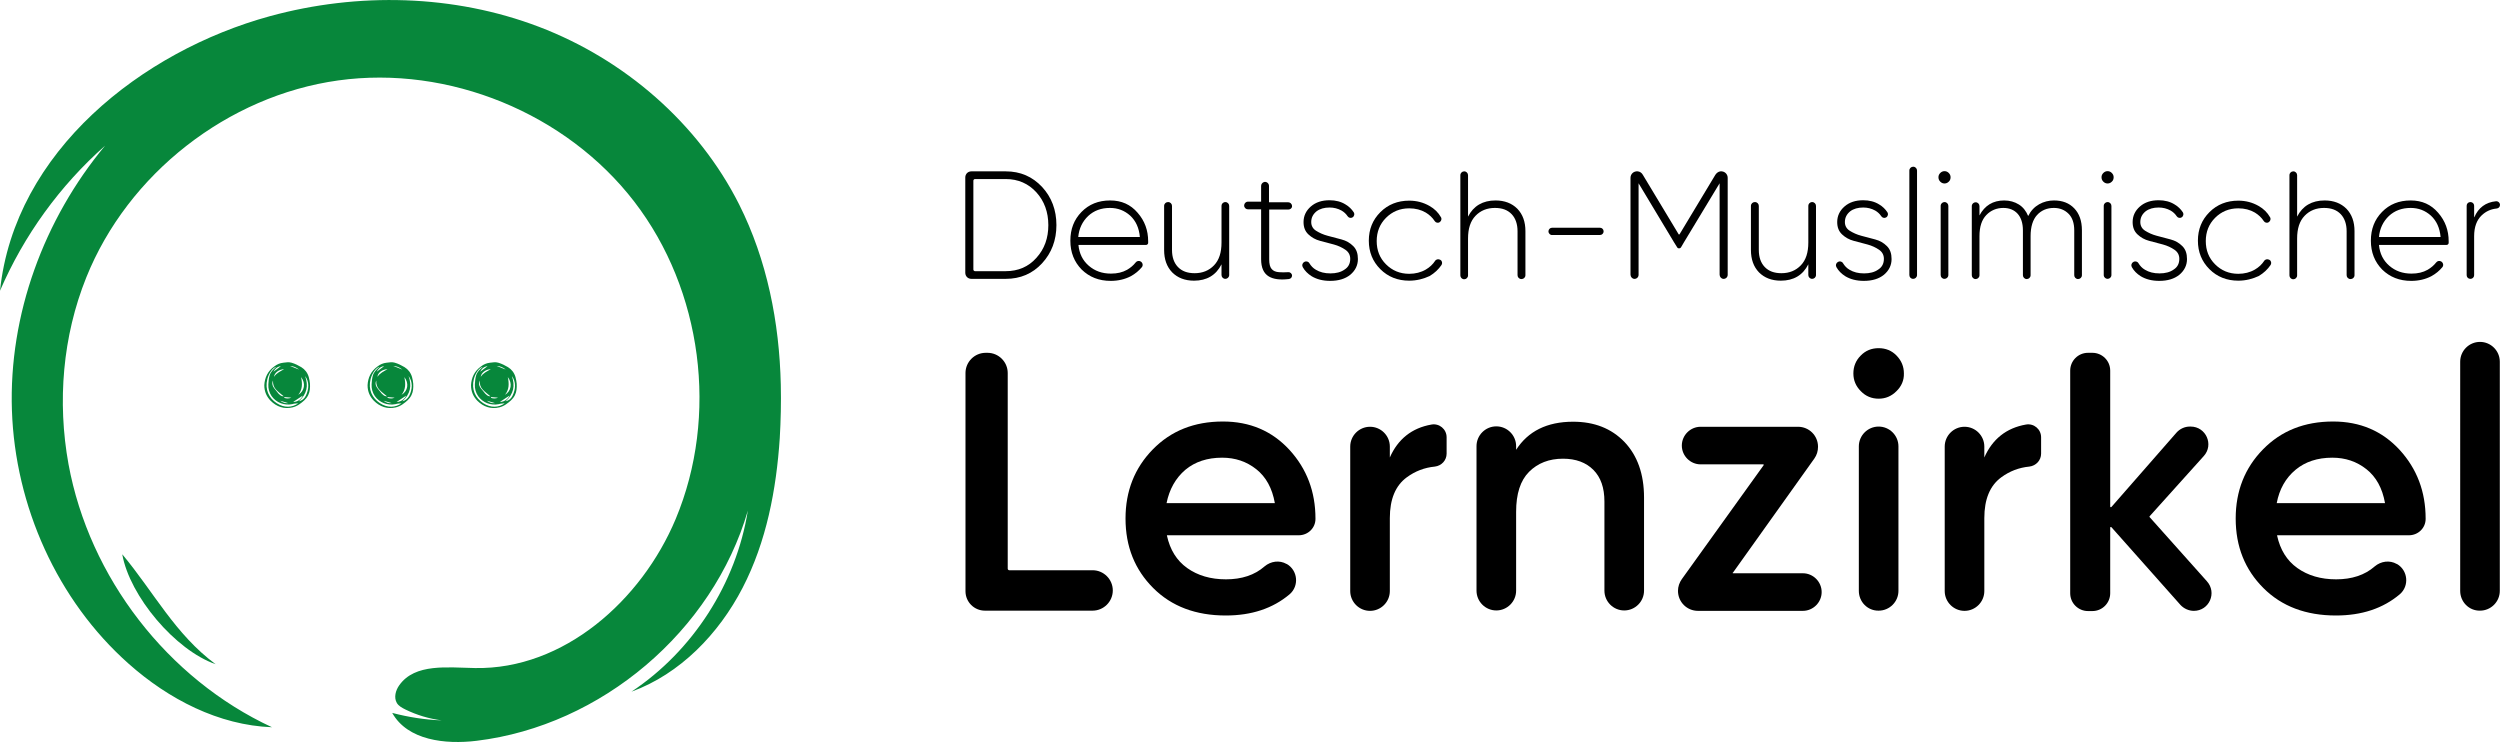
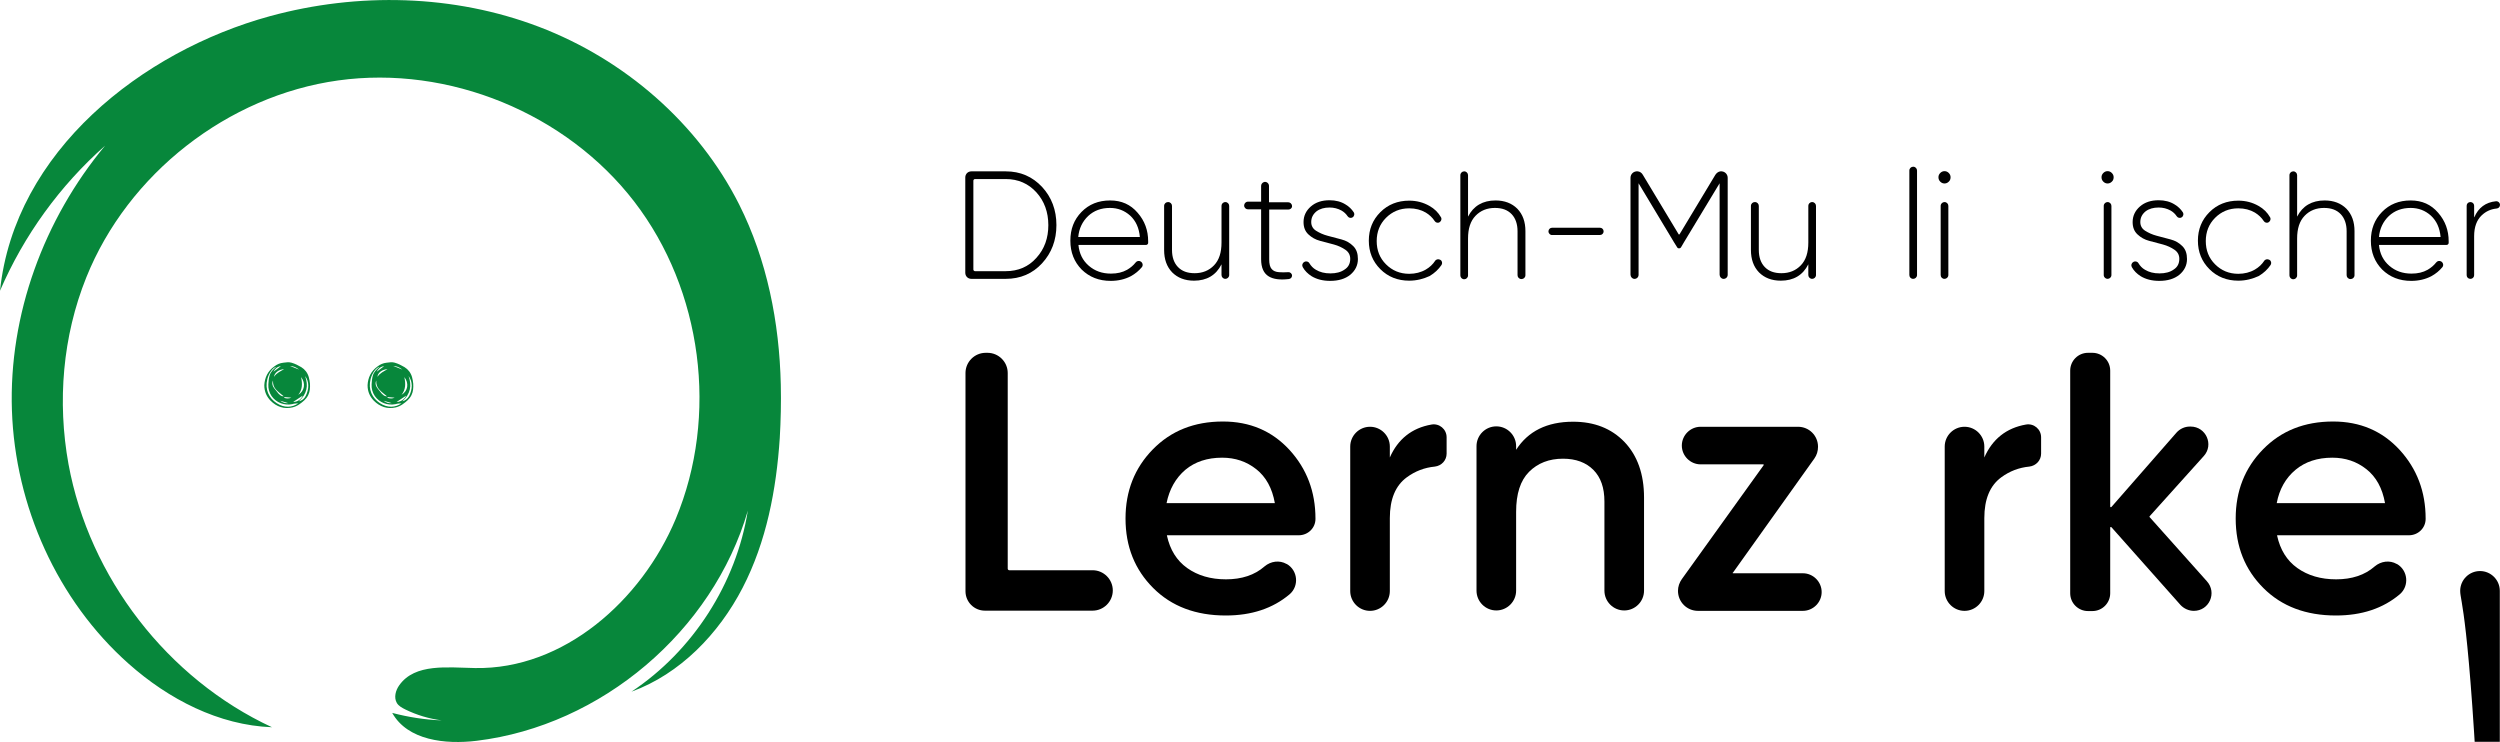
<svg xmlns="http://www.w3.org/2000/svg" xmlns:ns1="http://sodipodi.sourceforge.net/DTD/sodipodi-0.dtd" xmlns:ns2="http://www.inkscape.org/namespaces/inkscape" version="1.1" id="Layer_1" x="0px" y="0px" viewBox="0 0 1237.2 367.1" style="enable-background:new 0 0 1237.2 367.1;" xml:space="preserve" ns1:docname="Lernirkel - light 1.svg" ns2:version="1.3 (0e150ed6c4, 2023-07-21)">
  <defs id="defs38" />
  <style type="text/css" id="style1"> .st0{fill:#07873B;} </style>
-   <path class="st0" d="M106.7,328.7c-20.1-14.9-30.5-35.6-46.2-54.4C64.2,295.1,86.8,321.8,106.7,328.7z" id="path1" />
  <g id="g2">
    <path class="st0" d="M-5.3,180.7c-2-9.3-2.4-17.7,0.6-26.1c0.8-2.4,4.3-1.9,4.5,0.6C0.4,163.6-1.6,174-5.3,180.7z" id="path2" />
  </g>
  <g id="g38">
    <g id="g3">
      <path class="st0" d="M386.4,190.4c-0.7-30.9-6.8-61.7-20.6-89.2c-20.3-40.3-56.8-71.8-99-87.9S177.2-3.9,133.6,8 C70.4,25.3,7.2,74.8,0,143.9c11.8-27.4,29.7-52.1,52-71.8C21.7,108.5,4.3,155.8,5.9,203.1s22.4,94,57.8,125.4 c19.7,17.5,44.5,30.4,70.9,31.4c-51.7-24-90.4-74.1-100.7-130.2c-5.6-30.9-2.9-63.3,8.8-92.4c20.6-51.3,70-89.9,124.7-97.5 s112.8,16.2,146.5,60s41.8,106,20.5,157c-16.9,40.4-55.5,74.6-99.3,73.8c-13.4-0.2-29.7-2.5-37.5,8.5c-1.8,2.5-2.8,6.1-1.2,8.8 c0.9,1.5,2.6,2.4,4.2,3.2c5.7,2.8,11.8,4.6,18,5.4c-8.3-0.3-16.5-1.6-24.5-3.7c7.6,13.6,26.3,15.7,41.8,13.8 c61.7-7.5,116.8-54.2,134.2-113.9c-5.8,36.1-27.2,69.4-57.6,89.6c24.1-8.8,43.2-28.6,55-51.4s16.7-48.6,18.4-74.2 C386.4,208,386.6,199.2,386.4,190.4z" id="path3" />
    </g>
    <g id="g7">
      <g id="g4">
        <path class="st0" d="M181.9,190.6c0,3.3,1.2,5.7,3.1,7.7c3,3,6.7,4.3,10.9,3.3c1.2-0.3,2.3-0.8,3.3-1.5c1.7-1.2,3.4-2.5,4.4-4.5 c0.9-1.8,1-3.7,0.9-5.7c-0.1-1.1-0.3-2.2-0.6-3.3c-0.6-2.1-1.9-3.8-3.7-4.9c-1.5-0.9-3.1-1.7-4.8-2.2c-1.3-0.4-2.7-0.2-4.1,0 c-1.7,0.2-3.1,0.8-4.4,1.8C183.6,183.6,182.1,186.9,181.9,190.6z M198.7,199.6c-3,2.1-6.9,2.4-10.7-0.1 c-3.8-2.5-5.9-6.7-4.6-11.9c0.7-2.9,2.8-5.8,4.4-6c-1.5,1.2-2.8,2.5-3.3,4.3c-0.4,1.4-0.5,2.8-0.6,4.3c-0.1,2.1,0.4,4,1.6,5.8 c2.3,3.3,6.3,4.8,10.3,4C196.6,199.7,197.6,199.7,198.7,199.6z M199.1,198.6c4-3.6,4.8-7.7,3.1-12.5c2.1,2.8,2,6.4,0.3,9.8 C201.7,197.3,200.7,198.2,199.1,198.6z M198.7,195.4c2.1-2.6,2.1-5.5,1.4-8.8C202.5,189.7,201.9,193.5,198.7,195.4z M186.2,188.3 c-0.1,1.8,0.4,3.4,1.6,4.6c1.1,1.2,2.5,2.2,3.7,3.2c-1.1,0.1-2.1-0.5-3.7-2.7C186.7,192,185.2,190.6,186.2,188.3z M191.8,182.7 c-1.9,1.1-3.8,1.9-5,3.8C186.9,184.5,189.1,182.8,191.8,182.7z M196.3,198.9c1.6-1,3.2-2.1,4.7-3.1 C200.3,197.5,198.2,199,196.3,198.9z M190.1,181.2c-1.3,1-2.5,1.9-3.7,2.8C187.2,182.5,188.3,181.4,190.1,181.2z M191.8,196.9 c0-0.1,0-0.2,0-0.4c1.2,0.1,2.3,0.2,3.5,0.3C194.2,197.3,193,197.3,191.8,196.9z M193.9,199.5c-1.5,0.2-2.9-0.3-4.1-1.2 C191.1,198.7,192.5,199.1,193.9,199.5z M194.6,181.1c1.5,0,3.2,0.7,4.5,1.8C197.6,182.3,196,181.6,194.6,181.1z" id="path4" />
      </g>
      <g id="g5">
-         <path class="st0" d="M233.1,190.6c0,3.3,1.2,5.7,3.1,7.7c3,3,6.7,4.3,10.9,3.3c1.2-0.3,2.3-0.8,3.3-1.5c1.7-1.2,3.4-2.5,4.4-4.5 c0.9-1.8,1-3.7,0.9-5.7c-0.1-1.1-0.3-2.2-0.6-3.3c-0.6-2.1-1.9-3.8-3.7-4.9c-1.5-0.9-3.1-1.7-4.8-2.2c-1.3-0.4-2.7-0.2-4.1,0 c-1.7,0.2-3.1,0.8-4.4,1.8C234.8,183.6,233.3,186.9,233.1,190.6z M249.8,199.6c-3,2.1-6.9,2.4-10.7-0.1 c-3.8-2.5-5.9-6.7-4.6-11.9c0.7-2.9,2.8-5.8,4.4-6c-1.5,1.2-2.8,2.5-3.3,4.3c-0.4,1.4-0.5,2.8-0.6,4.3c-0.1,2.1,0.4,4,1.6,5.8 c2.3,3.3,6.3,4.8,10.3,4C247.7,199.7,248.7,199.7,249.8,199.6z M250.2,198.6c4-3.6,4.8-7.7,3.1-12.5c2.1,2.8,2,6.4,0.3,9.8 C252.9,197.3,251.9,198.2,250.2,198.6z M249.9,195.4c2.1-2.6,2.1-5.5,1.4-8.8C253.7,189.7,253,193.5,249.9,195.4z M237.4,188.3 c-0.1,1.8,0.4,3.4,1.6,4.6c1.1,1.2,2.5,2.2,3.7,3.2c-1.1,0.1-2.1-0.5-3.7-2.7C237.8,192,236.4,190.6,237.4,188.3z M242.9,182.7 c-1.9,1.1-3.8,1.9-5,3.8C238.1,184.5,240.3,182.8,242.9,182.7z M247.4,198.9c1.6-1,3.2-2.1,4.7-3.1 C251.5,197.5,249.3,199,247.4,198.9z M241.3,181.2c-1.3,1-2.5,1.9-3.7,2.8C238.3,182.5,239.5,181.4,241.3,181.2z M243,196.9 c0-0.1,0-0.2,0-0.4c1.2,0.1,2.3,0.2,3.5,0.3C245.3,197.3,244.1,197.3,243,196.9z M245,199.5c-1.5,0.2-2.9-0.3-4.1-1.2 C242.2,198.7,243.6,199.1,245,199.5z M245.8,181.1c1.5,0,3.2,0.7,4.5,1.8C248.7,182.3,247.1,181.6,245.8,181.1z" id="path5" />
-       </g>
+         </g>
      <g id="g6">
        <path class="st0" d="M130.8,190.6c0,3.3,1.2,5.7,3.1,7.7c3,3,6.7,4.3,10.9,3.3c1.2-0.3,2.3-0.8,3.3-1.5c1.7-1.2,3.4-2.5,4.4-4.5 c0.9-1.8,1-3.7,0.9-5.7c-0.1-1.1-0.3-2.2-0.6-3.3c-0.6-2.1-1.9-3.8-3.7-4.9c-1.5-0.9-3.1-1.7-4.8-2.2c-1.3-0.4-2.7-0.2-4.1,0 c-1.7,0.2-3.1,0.8-4.4,1.8C132.5,183.6,131,186.9,130.8,190.6z M147.6,199.6c-3,2.1-6.9,2.4-10.7-0.1c-3.8-2.5-5.9-6.7-4.6-11.9 c0.7-2.9,2.8-5.8,4.4-6c-1.5,1.2-2.8,2.5-3.3,4.3c-0.4,1.4-0.5,2.8-0.6,4.3c-0.1,2.1,0.4,4,1.6,5.8c2.3,3.3,6.3,4.8,10.3,4 C145.4,199.7,146.4,199.7,147.6,199.6z M147.9,198.6c4-3.6,4.8-7.7,3.1-12.5c2.1,2.8,2,6.4,0.3,9.8 C150.6,197.3,149.6,198.2,147.9,198.6z M147.6,195.4c2.1-2.6,2.1-5.5,1.4-8.8C151.4,189.7,150.7,193.5,147.6,195.4z M135.1,188.3 c-0.1,1.8,0.4,3.4,1.6,4.6c1.1,1.2,2.5,2.2,3.7,3.2c-1.1,0.1-2.1-0.5-3.7-2.7C135.6,192,134.1,190.6,135.1,188.3z M140.6,182.7 c-1.9,1.1-3.8,1.9-5,3.8C135.8,184.5,138,182.8,140.6,182.7z M145.1,198.9c1.6-1,3.2-2.1,4.7-3.1 C149.2,197.5,147.1,199,145.1,198.9z M139,181.2c-1.3,1-2.5,1.9-3.7,2.8C136.1,182.5,137.2,181.4,139,181.2z M140.7,196.9 c0-0.1,0-0.2,0-0.4c1.2,0.1,2.3,0.2,3.5,0.3C143,197.3,141.8,197.3,140.7,196.9z M142.7,199.5c-1.5,0.2-2.9-0.3-4.1-1.2 C140,198.7,141.3,199.1,142.7,199.5z M143.5,181.1c1.5,0,3.2,0.7,4.5,1.8C146.5,182.3,144.8,181.6,143.5,181.1z" id="path6" />
      </g>
    </g>
    <g id="g37">
      <g id="g26">
        <path d="M497.7,84.8c7.3,0,13.2,2.6,18,7.7c4.7,5.1,7.1,11.4,7.1,18.9c0,7.5-2.4,13.8-7.1,18.9c-4.7,5.1-10.7,7.7-18,7.7h-17 c-1.7,0-3-1.3-3-3V87.8c0-1.7,1.3-3,3-3H497.7z M497.7,134.2c6.2,0,11.3-2.2,15.2-6.6c4-4.4,5.9-9.8,5.9-16.2 c0-6.4-2-11.9-5.9-16.2s-9-6.6-15.2-6.6h-15.2c-0.4,0-0.8,0.4-0.8,0.8v44c0,0.4,0.4,0.8,0.8,0.8H497.7z" id="path7" />
        <path d="M606.4,100L606.4,100c1.1,0,1.9,0.9,1.9,1.9v34.2c0,1.1-0.9,1.9-1.9,1.9l0,0c-1.1,0-1.9-0.9-1.9-1.9v-5.3 c-2.7,5.4-7.3,8.1-13.6,8.1c-4.5,0-8.1-1.4-10.8-4.1c-2.7-2.8-4-6.5-4-11.1v-21.8c0-1.1,0.9-1.9,1.9-1.9h0.1 c1.1,0,1.9,0.9,1.9,1.9v21.8c0,3.6,1,6.4,2.9,8.4c2,2.1,4.7,3.1,8.3,3.1c3.9,0,7.1-1.3,9.6-3.9c2.5-2.6,3.7-6.3,3.7-11.3v-18.2 C604.5,100.9,605.3,100,606.4,100z" id="path8" />
        <path d="M637.6,103.7h-9.5v24.7c0,2.2,0.4,3.8,1.2,4.7c0.8,1,2.1,1.5,3.7,1.6c1.3,0.1,2.8,0.1,4.5,0c1-0.1,1.9,0.7,1.9,1.7l0,0 c0,0.9-0.7,1.6-1.6,1.7c-4.3,0.5-7.6,0.1-9.9-1.3c-2.5-1.5-3.8-4.3-3.8-8.5v-24.7h-6.5c-1,0-1.9-0.8-1.9-1.9l0,0 c0-1,0.8-1.9,1.9-1.9h6.5V92c0-0.9,0.6-1.6,1.4-1.9l0,0c1.2-0.4,2.5,0.6,2.5,1.9v8.1h9.5c1,0,1.9,0.8,1.9,1.9l0,0 C639.5,102.9,638.6,103.7,637.6,103.7z" id="path9" />
        <path d="M648.9,109.9c0,1.8,0.8,3.3,2.4,4.3c1.6,1,3.5,1.9,5.8,2.5c2.3,0.6,4.5,1.2,6.8,1.8c2.3,0.6,4.2,1.7,5.8,3.3 c1.6,1.6,2.3,3.7,2.3,6.4c0,3.1-1.3,5.7-3.8,7.8c-2.5,2-5.8,3-9.9,3c-3.7,0-6.7-0.8-9.2-2.3c-1.9-1.2-3.4-2.7-4.4-4.5 c-0.5-0.9-0.2-2,0.7-2.5l0.1-0.1c0.9-0.5,2-0.2,2.5,0.7c0.8,1.3,1.8,2.4,3.2,3.2c2,1.2,4.3,1.8,7.2,1.8c2.8,0,5.2-0.6,7-1.9 c1.9-1.2,2.8-3,2.8-5.3c0-1.9-0.8-3.4-2.4-4.5c-1.6-1.1-3.5-2-5.7-2.6c-2.3-0.6-4.5-1.2-6.8-1.8c-2.3-0.6-4.2-1.7-5.8-3.2 c-1.6-1.5-2.4-3.5-2.4-6.1c0-3,1.2-5.6,3.6-7.7c2.4-2.1,5.5-3.1,9.3-3.1c3,0,5.7,0.7,7.9,2.1c1.7,1,3,2.3,4,3.8 c0.6,0.9,0.3,2.1-0.6,2.6h0c-0.8,0.5-1.9,0.2-2.4-0.6c-0.8-1.2-1.8-2.1-3-2.8c-1.8-1-3.8-1.5-5.9-1.5c-2.6,0-4.8,0.6-6.5,1.9 C649.8,106,648.9,107.7,648.9,109.9z" id="path10" />
        <path d="M697.4,138.9c-5.7,0-10.5-1.9-14.3-5.7c-3.8-3.8-5.7-8.5-5.7-14.1c0-5.6,1.9-10.3,5.7-14.1c3.8-3.8,8.6-5.7,14.3-5.7 c3.7,0,7,0.9,10,2.6c2.5,1.4,4.4,3.3,5.7,5.6c0.5,0.8,0.2,1.9-0.6,2.4l-0.1,0.1c-0.8,0.5-1.9,0.2-2.4-0.6 c-1.1-1.7-2.6-3.1-4.4-4.2c-2.4-1.4-5.1-2.1-8.2-2.1c-4.6,0-8.4,1.6-11.5,4.7c-3.1,3.1-4.6,7-4.6,11.5c0,4.6,1.5,8.4,4.6,11.5 c3.1,3.1,6.9,4.7,11.5,4.7c3,0,5.8-0.7,8.2-2.1c1.9-1.1,3.5-2.6,4.6-4.3c0.5-0.8,1.6-1,2.4-0.6l0.2,0.1c0.9,0.5,1.1,1.6,0.6,2.5 c-1.5,2.2-3.4,4-5.9,5.5C704.5,138,701.1,138.9,697.4,138.9z" id="path11" />
        <path d="M740.1,99.2c4.5,0,8.1,1.4,10.8,4.1c2.7,2.8,4,6.5,4,11.1v21.8c0,1.1-0.9,1.9-1.9,1.9h-0.1c-1.1,0-1.9-0.9-1.9-1.9v-21.8 c0-3.5-1-6.4-2.9-8.4c-2-2.1-4.7-3.1-8.3-3.1c-3.9,0-7.1,1.3-9.6,3.9c-2.5,2.6-3.7,6.3-3.7,11.3v18.2c0,1.1-0.9,1.9-1.9,1.9l0,0 c-1.1,0-1.9-0.9-1.9-1.9V86.7c0-1.1,0.9-1.9,1.9-1.9l0,0c1.1,0,1.9,0.9,1.9,1.9v20.5C729.2,101.9,733.8,99.2,740.1,99.2z" id="path12" />
        <path d="M766.3,114.5L766.3,114.5c0-1,0.8-1.8,1.8-1.8h23.7c1,0,1.8,0.8,1.8,1.8l0,0c0,1-0.8,1.8-1.8,1.8h-23.7 C767.2,116.4,766.3,115.5,766.3,114.5z" id="path13" />
        <path d="M896.8,100L896.8,100c1.1,0,1.9,0.9,1.9,1.9v34.2c0,1.1-0.9,1.9-1.9,1.9l0,0c-1.1,0-1.9-0.9-1.9-1.9v-5.3 c-2.7,5.4-7.3,8.1-13.6,8.1c-4.5,0-8.1-1.4-10.8-4.1c-2.7-2.8-4-6.5-4-11.1v-21.8c0-1.1,0.9-1.9,1.9-1.9h0.1 c1.1,0,1.9,0.9,1.9,1.9v21.8c0,3.6,1,6.4,2.9,8.4c2,2.1,4.7,3.1,8.3,3.1c3.9,0,7.1-1.3,9.6-3.9c2.5-2.6,3.7-6.3,3.7-11.3v-18.2 C894.9,100.9,895.7,100,896.8,100z" id="path14" />
-         <path d="M913,109.9c0,1.8,0.8,3.3,2.4,4.3c1.6,1,3.5,1.9,5.8,2.5c2.3,0.6,4.5,1.2,6.8,1.8c2.3,0.6,4.2,1.7,5.8,3.3 s2.3,3.7,2.3,6.4c0,3.1-1.3,5.7-3.8,7.8c-2.5,2-5.8,3-9.9,3c-3.7,0-6.7-0.8-9.2-2.3c-1.9-1.2-3.4-2.7-4.4-4.5 c-0.5-0.9-0.2-2,0.7-2.5l0.1-0.1c0.9-0.5,2-0.2,2.5,0.7c0.8,1.3,1.8,2.4,3.2,3.2c2,1.2,4.3,1.8,7.2,1.8c2.8,0,5.2-0.6,7-1.9 c1.9-1.2,2.8-3,2.8-5.3c0-1.9-0.8-3.4-2.4-4.5c-1.6-1.1-3.5-2-5.7-2.6c-2.3-0.6-4.5-1.2-6.8-1.8c-2.3-0.6-4.2-1.7-5.8-3.2 c-1.6-1.5-2.4-3.5-2.4-6.1c0-3,1.2-5.6,3.6-7.7c2.4-2.1,5.5-3.1,9.3-3.1c3,0,5.7,0.7,7.9,2.1c1.7,1,3,2.3,4,3.8 c0.6,0.9,0.3,2.1-0.6,2.6l0,0c-0.8,0.5-1.9,0.2-2.4-0.6c-0.8-1.2-1.8-2.1-3-2.8c-1.8-1-3.8-1.5-5.9-1.5c-2.6,0-4.8,0.6-6.5,1.9 C913.9,106,913,107.7,913,109.9z" id="path15" />
        <path d="M944.9,136.1V84.4c0-1.1,0.9-1.9,1.9-1.9l0,0c1.1,0,1.9,0.9,1.9,1.9v51.7c0,1.1-0.9,1.9-1.9,1.9l0,0 C945.7,138,944.9,137.2,944.9,136.1z" id="path16" />
        <path d="M964.4,89.9c-0.6,0.6-1.3,0.9-2.1,0.9c-0.8,0-1.5-0.3-2.1-0.9c-0.6-0.6-0.9-1.3-0.9-2.2c0-0.8,0.3-1.5,0.9-2.1 c0.6-0.6,1.3-0.9,2.1-0.9c0.8,0,1.5,0.3,2.1,0.9c0.6,0.6,0.9,1.3,0.9,2.1C965.3,88.6,965,89.4,964.4,89.9z M960.4,136.1v-34.2 c0-1.1,0.9-1.9,1.9-1.9l0,0c1.1,0,1.9,0.9,1.9,1.9v34.2c0,1.1-0.9,1.9-1.9,1.9l0,0C961.2,138,960.4,137.2,960.4,136.1z" id="path17" />
-         <path d="M1016.5,99.2c4.2,0,7.5,1.3,10,3.9c2.5,2.6,3.8,6.2,3.8,10.9v22.2c0,1.1-0.9,1.9-1.9,1.9h0c-1.1,0-1.9-0.9-1.9-1.9v-22.2 c0-3.5-0.9-6.3-2.8-8.2c-1.9-1.9-4.3-2.9-7.3-2.9c-3.4,0-6.2,1.2-8.3,3.5c-2.1,2.3-3.2,5.8-3.2,10.5v19.3c0,1.1-0.9,1.9-1.9,1.9 h0c-1.1,0-1.9-0.9-1.9-1.9v-22.2c0-3.5-0.9-6.3-2.6-8.2c-1.7-1.9-4.1-2.9-7.1-2.9c-3.3,0-6.2,1.2-8.4,3.5 c-2.3,2.4-3.4,5.8-3.4,10.5v19.3c0,1.1-0.9,1.9-1.9,1.9l0,0c-1.1,0-1.9-0.9-1.9-1.9v-34.2c0-1.1,0.9-1.9,1.9-1.9l0,0 c1.1,0,1.9,0.9,1.9,1.9v4.6c2.6-4.9,6.7-7.4,12.2-7.4c2.8,0,5.2,0.7,7.3,2c2.1,1.3,3.6,3.3,4.6,5.7c1.3-2.6,3.1-4.5,5.4-5.8 C1011.4,99.8,1013.9,99.2,1016.5,99.2z" id="path18" />
        <path d="M1045.1,89.9c-0.6,0.6-1.3,0.9-2.1,0.9c-0.8,0-1.5-0.3-2.1-0.9c-0.6-0.6-0.9-1.3-0.9-2.2c0-0.8,0.3-1.5,0.9-2.1 c0.6-0.6,1.3-0.9,2.1-0.9c0.8,0,1.5,0.3,2.1,0.9c0.6,0.6,0.9,1.3,0.9,2.1C1046,88.6,1045.7,89.4,1045.1,89.9z M1041.1,136.1 v-34.2c0-1.1,0.9-1.9,1.9-1.9l0,0c1.1,0,1.9,0.9,1.9,1.9v34.2c0,1.1-0.9,1.9-1.9,1.9l0,0C1042,138,1041.1,137.2,1041.1,136.1z" id="path19" />
        <path d="M1059.2,109.9c0,1.8,0.8,3.3,2.4,4.3c1.6,1,3.5,1.9,5.8,2.5c2.3,0.6,4.5,1.2,6.8,1.8c2.3,0.6,4.2,1.7,5.8,3.3 c1.6,1.6,2.3,3.7,2.3,6.4c0,3.1-1.3,5.7-3.8,7.8c-2.5,2-5.8,3-9.9,3c-3.7,0-6.7-0.8-9.2-2.3c-1.9-1.2-3.4-2.7-4.4-4.5 c-0.5-0.9-0.2-2,0.7-2.5l0.1-0.1c0.9-0.5,2-0.2,2.5,0.7c0.8,1.3,1.8,2.4,3.2,3.2c2,1.2,4.3,1.8,7.2,1.8c2.8,0,5.2-0.6,7-1.9 c1.9-1.2,2.8-3,2.8-5.3c0-1.9-0.8-3.4-2.4-4.5c-1.6-1.1-3.5-2-5.7-2.6c-2.3-0.6-4.5-1.2-6.8-1.8c-2.3-0.6-4.2-1.7-5.8-3.2 c-1.6-1.5-2.4-3.5-2.4-6.1c0-3,1.2-5.6,3.6-7.7c2.4-2.1,5.5-3.1,9.3-3.1c3,0,5.7,0.7,7.9,2.1c1.7,1,3,2.3,4,3.8 c0.6,0.9,0.3,2.1-0.6,2.6l0,0c-0.8,0.5-1.9,0.2-2.4-0.6c-0.8-1.2-1.8-2.1-3-2.8c-1.8-1-3.8-1.5-5.9-1.5c-2.6,0-4.8,0.6-6.5,1.9 C1060.1,106,1059.2,107.7,1059.2,109.9z" id="path20" />
        <path d="M1107.7,138.9c-5.7,0-10.5-1.9-14.3-5.7c-3.8-3.8-5.7-8.5-5.7-14.1c0-5.6,1.9-10.3,5.7-14.1c3.8-3.8,8.6-5.7,14.3-5.7 c3.7,0,7,0.9,10,2.6c2.5,1.4,4.4,3.3,5.7,5.6c0.5,0.8,0.2,1.9-0.6,2.4l-0.1,0.1c-0.8,0.5-1.9,0.2-2.4-0.6 c-1.1-1.7-2.6-3.1-4.4-4.2c-2.4-1.4-5.1-2.1-8.2-2.1c-4.6,0-8.4,1.6-11.5,4.7c-3.1,3.1-4.6,7-4.6,11.5c0,4.6,1.5,8.4,4.6,11.5 c3.1,3.1,6.9,4.7,11.5,4.7c3,0,5.8-0.7,8.2-2.1c1.9-1.1,3.5-2.6,4.6-4.3c0.5-0.8,1.6-1,2.4-0.6l0.2,0.1c0.9,0.5,1.1,1.6,0.6,2.5 c-1.5,2.2-3.4,4-5.9,5.5C1114.8,138,1111.4,138.9,1107.7,138.9z" id="path21" />
        <path d="M1150.4,99.2c4.5,0,8.1,1.4,10.8,4.1c2.7,2.8,4,6.5,4,11.1v21.8c0,1.1-0.9,1.9-1.9,1.9h-0.1c-1.1,0-1.9-0.9-1.9-1.9 v-21.8c0-3.5-1-6.4-2.9-8.4c-2-2.1-4.7-3.1-8.3-3.1c-3.9,0-7.1,1.3-9.6,3.9c-2.5,2.6-3.7,6.3-3.7,11.3v18.2 c0,1.1-0.9,1.9-1.9,1.9l0,0c-1.1,0-1.9-0.9-1.9-1.9V86.7c0-1.1,0.9-1.9,1.9-1.9l0,0c1.1,0,1.9,0.9,1.9,1.9v20.5 C1139.5,101.9,1144.1,99.2,1150.4,99.2z" id="path22" />
        <path d="M1224.5,107.5c2-4.7,5.6-7.4,10.7-7.9c1.1-0.1,2,0.8,2,1.8l0,0c0,1-0.7,1.7-1.7,1.8c-2.9,0.3-5.3,1.4-7.4,3.4 c-2.4,2.3-3.7,5.7-3.7,10.3v19.3c0,1-0.8,1.8-1.8,1.8h-0.1c-1,0-1.8-0.8-1.8-1.8v-34.4c0-1,0.8-1.8,1.8-1.8h0.1 c1,0,1.8,0.8,1.8,1.8V107.5z" id="path23" />
        <path d="M549.4,99.2c-5.8,0-10.5,1.9-14.2,5.7c-3.7,3.8-5.5,8.5-5.5,14.2c0,5.8,1.9,10.5,5.6,14.3c3.8,3.7,8.5,5.6,14.4,5.6 c3.7,0,7-0.8,9.9-2.3c2.2-1.2,4-2.7,5.5-4.5c0.7-0.9,0.4-2.2-0.6-2.8l0,0c-0.8-0.5-1.9-0.3-2.5,0.5c-1.1,1.4-2.5,2.6-4.2,3.6 c-2.3,1.3-4.9,1.9-8,1.9c-4.4,0-8-1.3-11-3.9c-3-2.6-4.7-6-5.1-10.3h33.5c0.5,0,0.9-0.4,1-0.9l0,0c0-0.4,0-0.7,0-0.9 c0-5.4-1.7-10.1-5.2-14.1C559.5,101.2,555,99.2,549.4,99.2z M533.6,117.3c0.4-4.3,2.1-7.7,4.9-10.4c2.9-2.7,6.5-4,10.8-4 c3.9,0,7.2,1.3,10,3.8c2.8,2.6,4.4,6.1,4.8,10.6H533.6z" id="path24" />
        <path d="M851.4,84.8c-1,0.1-1.9,0.8-2.5,1.7l-17.7,29.4c-0.1,0.2-0.4,0.2-0.5,0L813,86.5c-0.5-0.9-1.4-1.6-2.5-1.7 c-2-0.2-3.6,1.3-3.6,3.2v47.9c0,1.1,0.8,2,1.8,2.1c1.2,0.1,2.2-0.8,2.2-2V90.7l17.6,29.3l0,0l1.5,2.4c0.4,0.7,1.4,0.7,1.9,0 l1.4-2.4l0,0L851,90.7v45.2c0,1.1,0.8,2,1.8,2.1c1.2,0.1,2.2-0.8,2.2-2V88C855,86.1,853.4,84.6,851.4,84.8z" id="path25" />
        <path d="M1193,99.2c-5.8,0-10.5,1.9-14.2,5.7c-3.7,3.8-5.5,8.5-5.5,14.2c0,5.8,1.9,10.5,5.6,14.3c3.8,3.7,8.5,5.6,14.4,5.6 c3.7,0,7-0.8,9.9-2.3c2.2-1.2,4-2.7,5.5-4.5c0.7-0.9,0.4-2.2-0.6-2.8l0,0c-0.8-0.5-1.9-0.3-2.5,0.5c-1.1,1.4-2.5,2.6-4.2,3.6 c-2.3,1.3-4.9,1.9-8,1.9c-4.4,0-8-1.3-11-3.9c-3-2.6-4.7-6-5.1-10.3h33.5c0.5,0,0.9-0.4,1-0.9l0,0c0-0.4,0-0.7,0-0.9 c0-5.4-1.7-10.1-5.2-14.1C1203.1,101.2,1198.6,99.2,1193,99.2z M1177.3,117.3c0.4-4.3,2.1-7.7,4.9-10.4c2.9-2.7,6.5-4,10.8-4 c3.9,0,7.2,1.3,10,3.8c2.8,2.6,4.4,6.1,4.8,10.6H1177.3z" id="path26" />
      </g>
      <g id="g36">
        <path d="M499.5,282.2h41.2c5.5,0,10,4.5,10,10v0c0,5.5-4.5,10-10,10h-53.3c-5.3,0-9.6-4.3-9.6-9.6v-108c0-5.5,4.5-10,10-10h0.9 c5.5,0,10,4.5,10,10v96.8C498.7,281.9,499.1,282.2,499.5,282.2z" id="path27" />
        <path d="M577.5,265.1c1.5,6.9,4.8,12.3,10,16c5.2,3.7,11.6,5.6,19.2,5.6c7.8,0,14.2-2.1,19.1-6.4c3.1-2.6,7.4-3.2,10.9-1.2l0.1,0 c5.5,3.2,6.2,10.9,1.4,15c-8.3,7-18.8,10.5-31.6,10.5c-14.8,0-26.8-4.5-35.9-13.6c-9.1-9.1-13.7-20.5-13.7-34.4 c0-13.6,4.5-25,13.5-34.2c9-9.2,20.5-13.8,34.7-13.8c13.4,0,24.3,4.7,32.9,14c8.6,9.4,12.9,20.7,12.9,34.1c0,0,0,0,0,0.1 c0,4.5-3.7,8.1-8.3,8.1H577.5z M577.3,249h53.6c-1.3-7.4-4.4-13-9.2-16.8c-4.8-3.8-10.4-5.7-16.9-5.7c-7.3,0-13.4,2-18.2,6 C581.8,236.6,578.7,242.1,577.3,249z" id="path28" />
        <path d="M1126.9,265.1c1.5,6.9,4.8,12.3,10,16c5.2,3.7,11.6,5.6,19.2,5.6c7.8,0,14.2-2.1,19.1-6.4c3.1-2.6,7.4-3.2,10.9-1.2 l0.1,0c5.5,3.2,6.2,10.9,1.4,15c-8.3,7-18.8,10.5-31.6,10.5c-14.8,0-26.8-4.5-35.9-13.6c-9.1-9.1-13.7-20.5-13.7-34.4 c0-13.6,4.5-25,13.5-34.2c9-9.2,20.5-13.8,34.7-13.8c13.4,0,24.3,4.7,32.9,14c8.6,9.4,12.9,20.7,12.9,34.1c0,0,0,0,0,0.1 c0,4.5-3.7,8.1-8.3,8.1H1126.9z M1126.7,249h53.6c-1.3-7.4-4.4-13-9.2-16.8c-4.8-3.8-10.4-5.7-16.9-5.7c-7.3,0-13.4,2-18.2,6 C1131.1,236.6,1128,242.1,1126.7,249z" id="path29" />
        <path d="M687.8,226.4c4-9.1,10.9-14.6,20.6-16.3c3.9-0.7,7.5,2.3,7.5,6.3v8.1c0,3.3-2.5,6-5.8,6.4c-5.2,0.5-9.8,2.3-13.9,5.3 c-5.6,4.1-8.4,10.8-8.4,20.2v36.1c0,5.4-4.4,9.8-9.8,9.8l0,0c-5.4,0-9.8-4.4-9.8-9.8v-71.5c0-5.4,4.4-9.8,9.8-9.8l0,0 c5.4,0,9.8,4.4,9.8,9.8V226.4z" id="path30" />
        <path d="M982,226.4c4-9.1,10.9-14.6,20.6-16.3c3.9-0.7,7.5,2.3,7.5,6.3v8.1c0,3.3-2.5,6-5.8,6.4c-5.2,0.5-9.8,2.3-13.9,5.3 c-5.6,4.1-8.4,10.8-8.4,20.2v36.1c0,5.4-4.4,9.8-9.8,9.8h0c-5.4,0-9.8-4.4-9.8-9.8v-71.5c0-5.4,4.4-9.8,9.8-9.8h0 c5.4,0,9.8,4.4,9.8,9.8V226.4z" id="path31" />
        <path d="M778.5,208.7c10.5,0,18.9,3.3,25.4,10c6.4,6.7,9.7,15.9,9.7,27.5v46.1c0,5.4-4.4,9.8-9.8,9.8l0,0c-5.4,0-9.8-4.4-9.8-9.8 v-44.1c0-6.8-1.8-12-5.5-15.7c-3.6-3.6-8.6-5.5-15-5.5c-6.9,0-12.5,2.2-16.8,6.5c-4.3,4.3-6.4,10.9-6.4,19.8v39 c0,5.4-4.4,9.8-9.8,9.8h0c-5.4,0-9.8-4.4-9.8-9.8v-71.5c0-5.4,4.4-9.8,9.8-9.8h0c5.4,0,9.8,4.4,9.8,9.8v1.8 C756.2,213.4,765.6,208.7,778.5,208.7z" id="path32" />
        <path d="M857.7,283.7h34.5c5.1,0,9.3,4.2,9.3,9.3l0,0c0,5.1-4.2,9.3-9.3,9.3h-51.9c-5.5,0-9.9-4.4-9.9-9.9l0,0 c0-2.1,0.7-4.1,1.9-5.8l40.5-56.4c0.1-0.2,0-0.4-0.2-0.4h-31c-5.1,0-9.3-4.2-9.3-9.3v0c0-5.1,4.2-9.3,9.3-9.3h48.2 c5.5,0,9.9,4.4,9.9,9.9v0c0,2.1-0.6,4.1-1.8,5.8l-40.3,56.5C857.3,283.4,857.4,283.7,857.7,283.7z" id="path33" />
-         <path d="M938.5,193.6c-2.5,2.5-5.4,3.7-8.8,3.7c-3.4,0-6.4-1.2-8.8-3.7c-2.5-2.5-3.7-5.4-3.7-8.8c0-3.4,1.2-6.4,3.6-8.8 c2.4-2.5,5.4-3.7,8.9-3.7c3.5,0,6.5,1.2,8.9,3.7c2.4,2.5,3.6,5.4,3.6,8.8C942.3,188.2,941,191.2,938.5,193.6z M919.9,292.4v-71.5 c0-5.4,4.4-9.8,9.8-9.8h0c5.4,0,9.8,4.4,9.8,9.8v71.5c0,5.4-4.4,9.8-9.8,9.8h0C924.3,302.3,919.9,297.9,919.9,292.4z" id="path34" />
        <path d="M1085.7,302.3L1085.7,302.3c-2.5,0-4.9-1.1-6.6-2.9l-34.2-38.5c-0.2-0.2-0.6-0.1-0.6,0.2v32.5c0,4.8-3.9,8.8-8.8,8.8 h-2.2c-4.8,0-8.8-3.9-8.8-8.8V183.4c0-4.8,3.9-8.8,8.8-8.8h2.2c4.8,0,8.8,3.9,8.8,8.8v67.3c0,0.3,0.4,0.4,0.6,0.2l32.2-36.8 c1.7-1.9,4.1-3,6.6-3h0.4c7.6,0,11.6,9,6.5,14.6l-26.8,29.8c-0.1,0.1-0.1,0.3,0,0.4l28.3,31.7 C1097.3,293.3,1093.3,302.3,1085.7,302.3z" id="path35" />
-         <path d="M1217.5,292.4V179c0-5.4,4.4-9.8,9.8-9.8l0,0c5.4,0,9.8,4.4,9.8,9.8v113.4c0,5.4-4.4,9.8-9.8,9.8l0,0 C1221.9,302.3,1217.5,297.9,1217.5,292.4z" id="path36" />
+         <path d="M1217.5,292.4c0-5.4,4.4-9.8,9.8-9.8l0,0c5.4,0,9.8,4.4,9.8,9.8v113.4c0,5.4-4.4,9.8-9.8,9.8l0,0 C1221.9,302.3,1217.5,297.9,1217.5,292.4z" id="path36" />
      </g>
    </g>
  </g>
</svg>